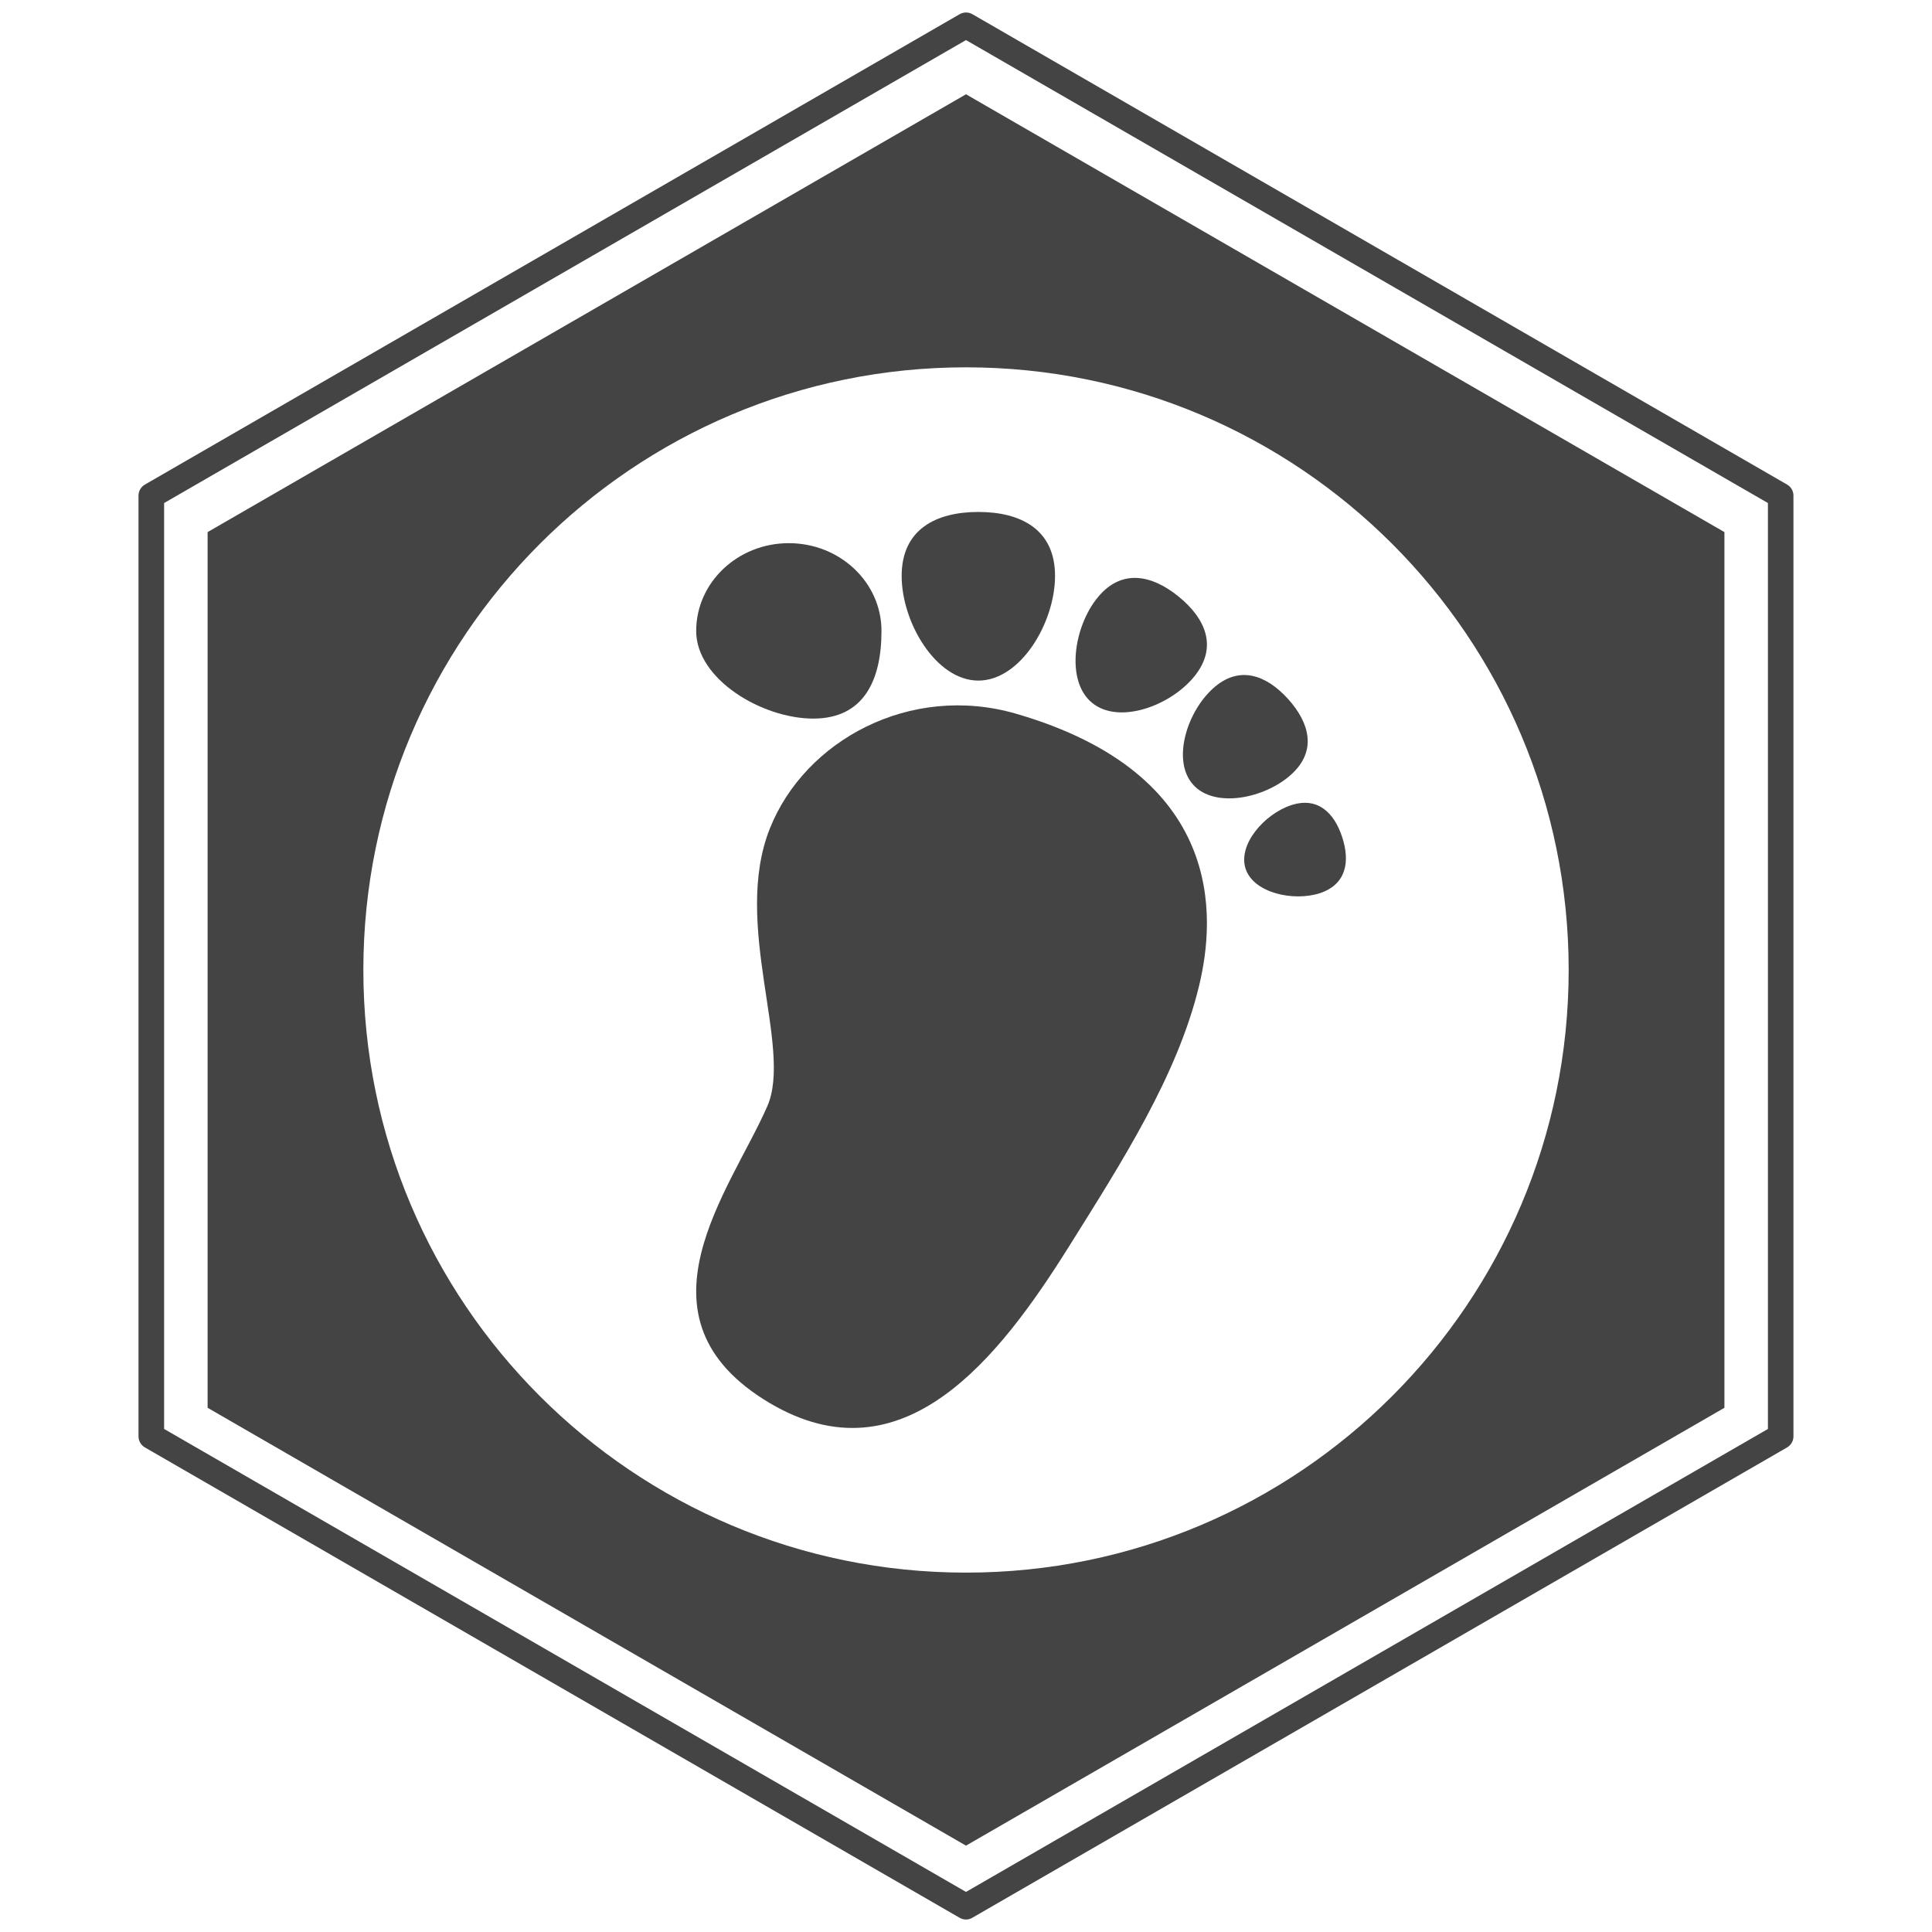
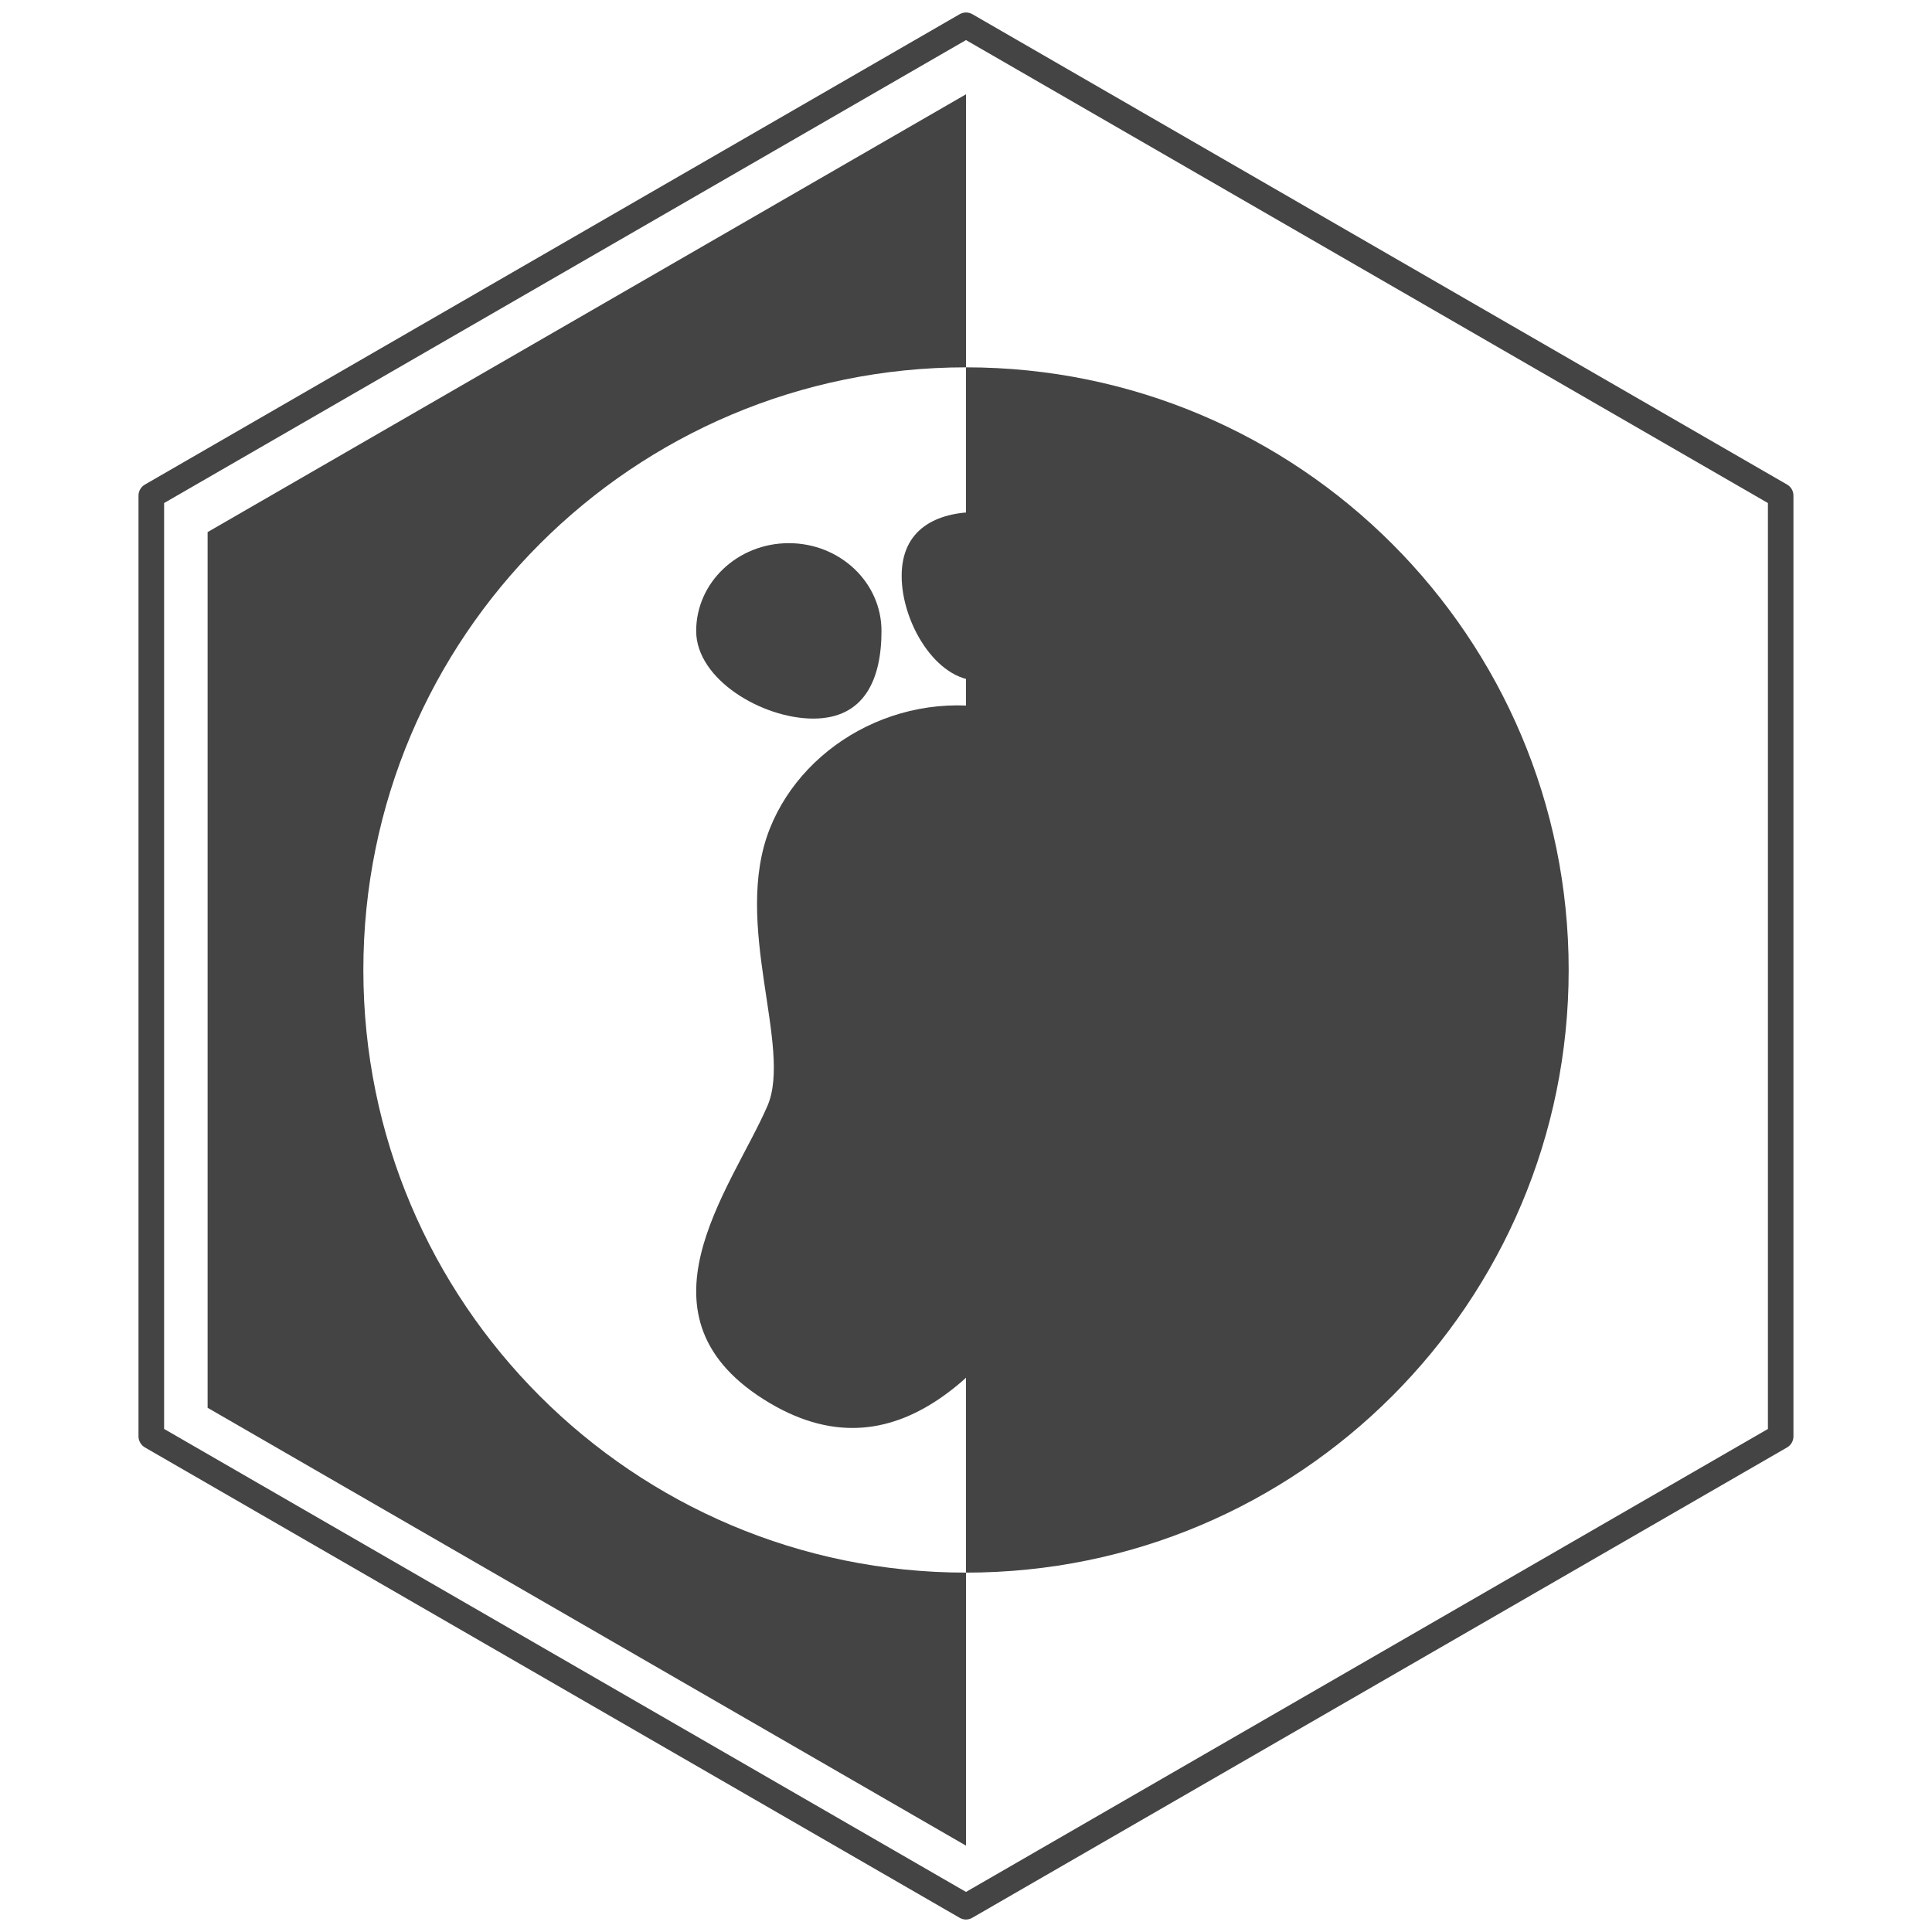
<svg xmlns="http://www.w3.org/2000/svg" version="1.1" id="Layer_1" x="0px" y="0px" width="70px" height="70px" viewBox="0 0 70 70" enable-background="new 0 0 70 70" xml:space="preserve">
-   <path fill="#444444" d="M35,3.416L7.522,19.279v31.728L35,66.871l27.479-15.864V19.279L35,3.416z M35,56.979  c-12.06,0-21.835-9.775-21.835-21.834S22.941,13.309,35,13.309c12.061,0,21.836,9.777,21.836,21.835S47.061,56.979,35,56.979z" />
+   <path fill="#444444" d="M35,3.416L7.522,19.279v31.728L35,66.871V19.279L35,3.416z M35,56.979  c-12.06,0-21.835-9.775-21.835-21.834S22.941,13.309,35,13.309c12.061,0,21.836,9.777,21.836,21.835S47.061,56.979,35,56.979z" />
  <g>
    <path fill="#444444" d="M35,69.548c-0.079,0-0.159-0.021-0.231-0.063L5.25,52.443c-0.143-0.084-0.232-0.237-0.232-0.402V17.958   c0-0.166,0.089-0.318,0.232-0.401L34.769,0.515c0.145-0.083,0.318-0.083,0.464,0L64.75,17.557c0.145,0.083,0.23,0.235,0.23,0.401   v34.083c0,0.165-0.086,0.318-0.23,0.402L35.233,69.482C35.161,69.525,35.08,69.548,35,69.548z M5.946,51.773L35,68.548   l29.055-16.774V18.226L35,1.452L5.946,18.226V51.773z" />
  </g>
  <g>
    <path fill="#444444" d="M29.466,26.036c1.854,0,2.472-1.424,2.472-3.175c0-1.759-1.504-3.181-3.358-3.181   c-1.851,0-3.355,1.422-3.356,3.181C25.223,24.614,27.613,26.036,29.466,26.036z" />
    <path fill="#444444" d="M43.271,24.51c0.867-1.064,0.406-2.101-0.562-2.891c-0.968-0.79-2.078-1.031-2.944,0.036   c-0.865,1.062-1.161,3.028-0.193,3.813C40.542,26.259,42.405,25.577,43.271,24.51z" />
    <path fill="#444444" d="M36.809,25.858c-3.828-1.107-7.646,0.964-8.916,4.162c-1.376,3.458,0.836,7.923-0.089,10.054   c-1.316,3.029-5.128,7.671,0.089,10.764c4.822,2.852,8.305-1.635,10.828-5.659c1.927-3.079,3.936-6.203,4.721-9.45   C44.056,33.211,44.378,28.054,36.809,25.858z" />
    <path fill="#444444" d="M35.448,24.659c1.534,0,2.778-2.106,2.778-3.793s-1.244-2.317-2.778-2.317c-1.535,0-2.779,0.63-2.779,2.317   C32.668,22.554,33.913,24.659,35.448,24.659z" />
-     <path fill="#444444" d="M46.668,25.324c-0.78-0.862-1.771-1.241-2.718-0.381c-0.95,0.856-1.501,2.622-0.718,3.49   c0.779,0.867,2.597,0.494,3.546-0.367C47.727,27.212,47.451,26.191,46.668,25.324z" />
    <path fill="#444444" d="M46.778,29.174c-0.964,0.32-1.936,1.424-1.647,2.304c0.29,0.876,1.729,1.195,2.693,0.883   c0.964-0.322,1.095-1.153,0.805-2.032C48.343,29.451,47.744,28.856,46.778,29.174z" />
  </g>
</svg>